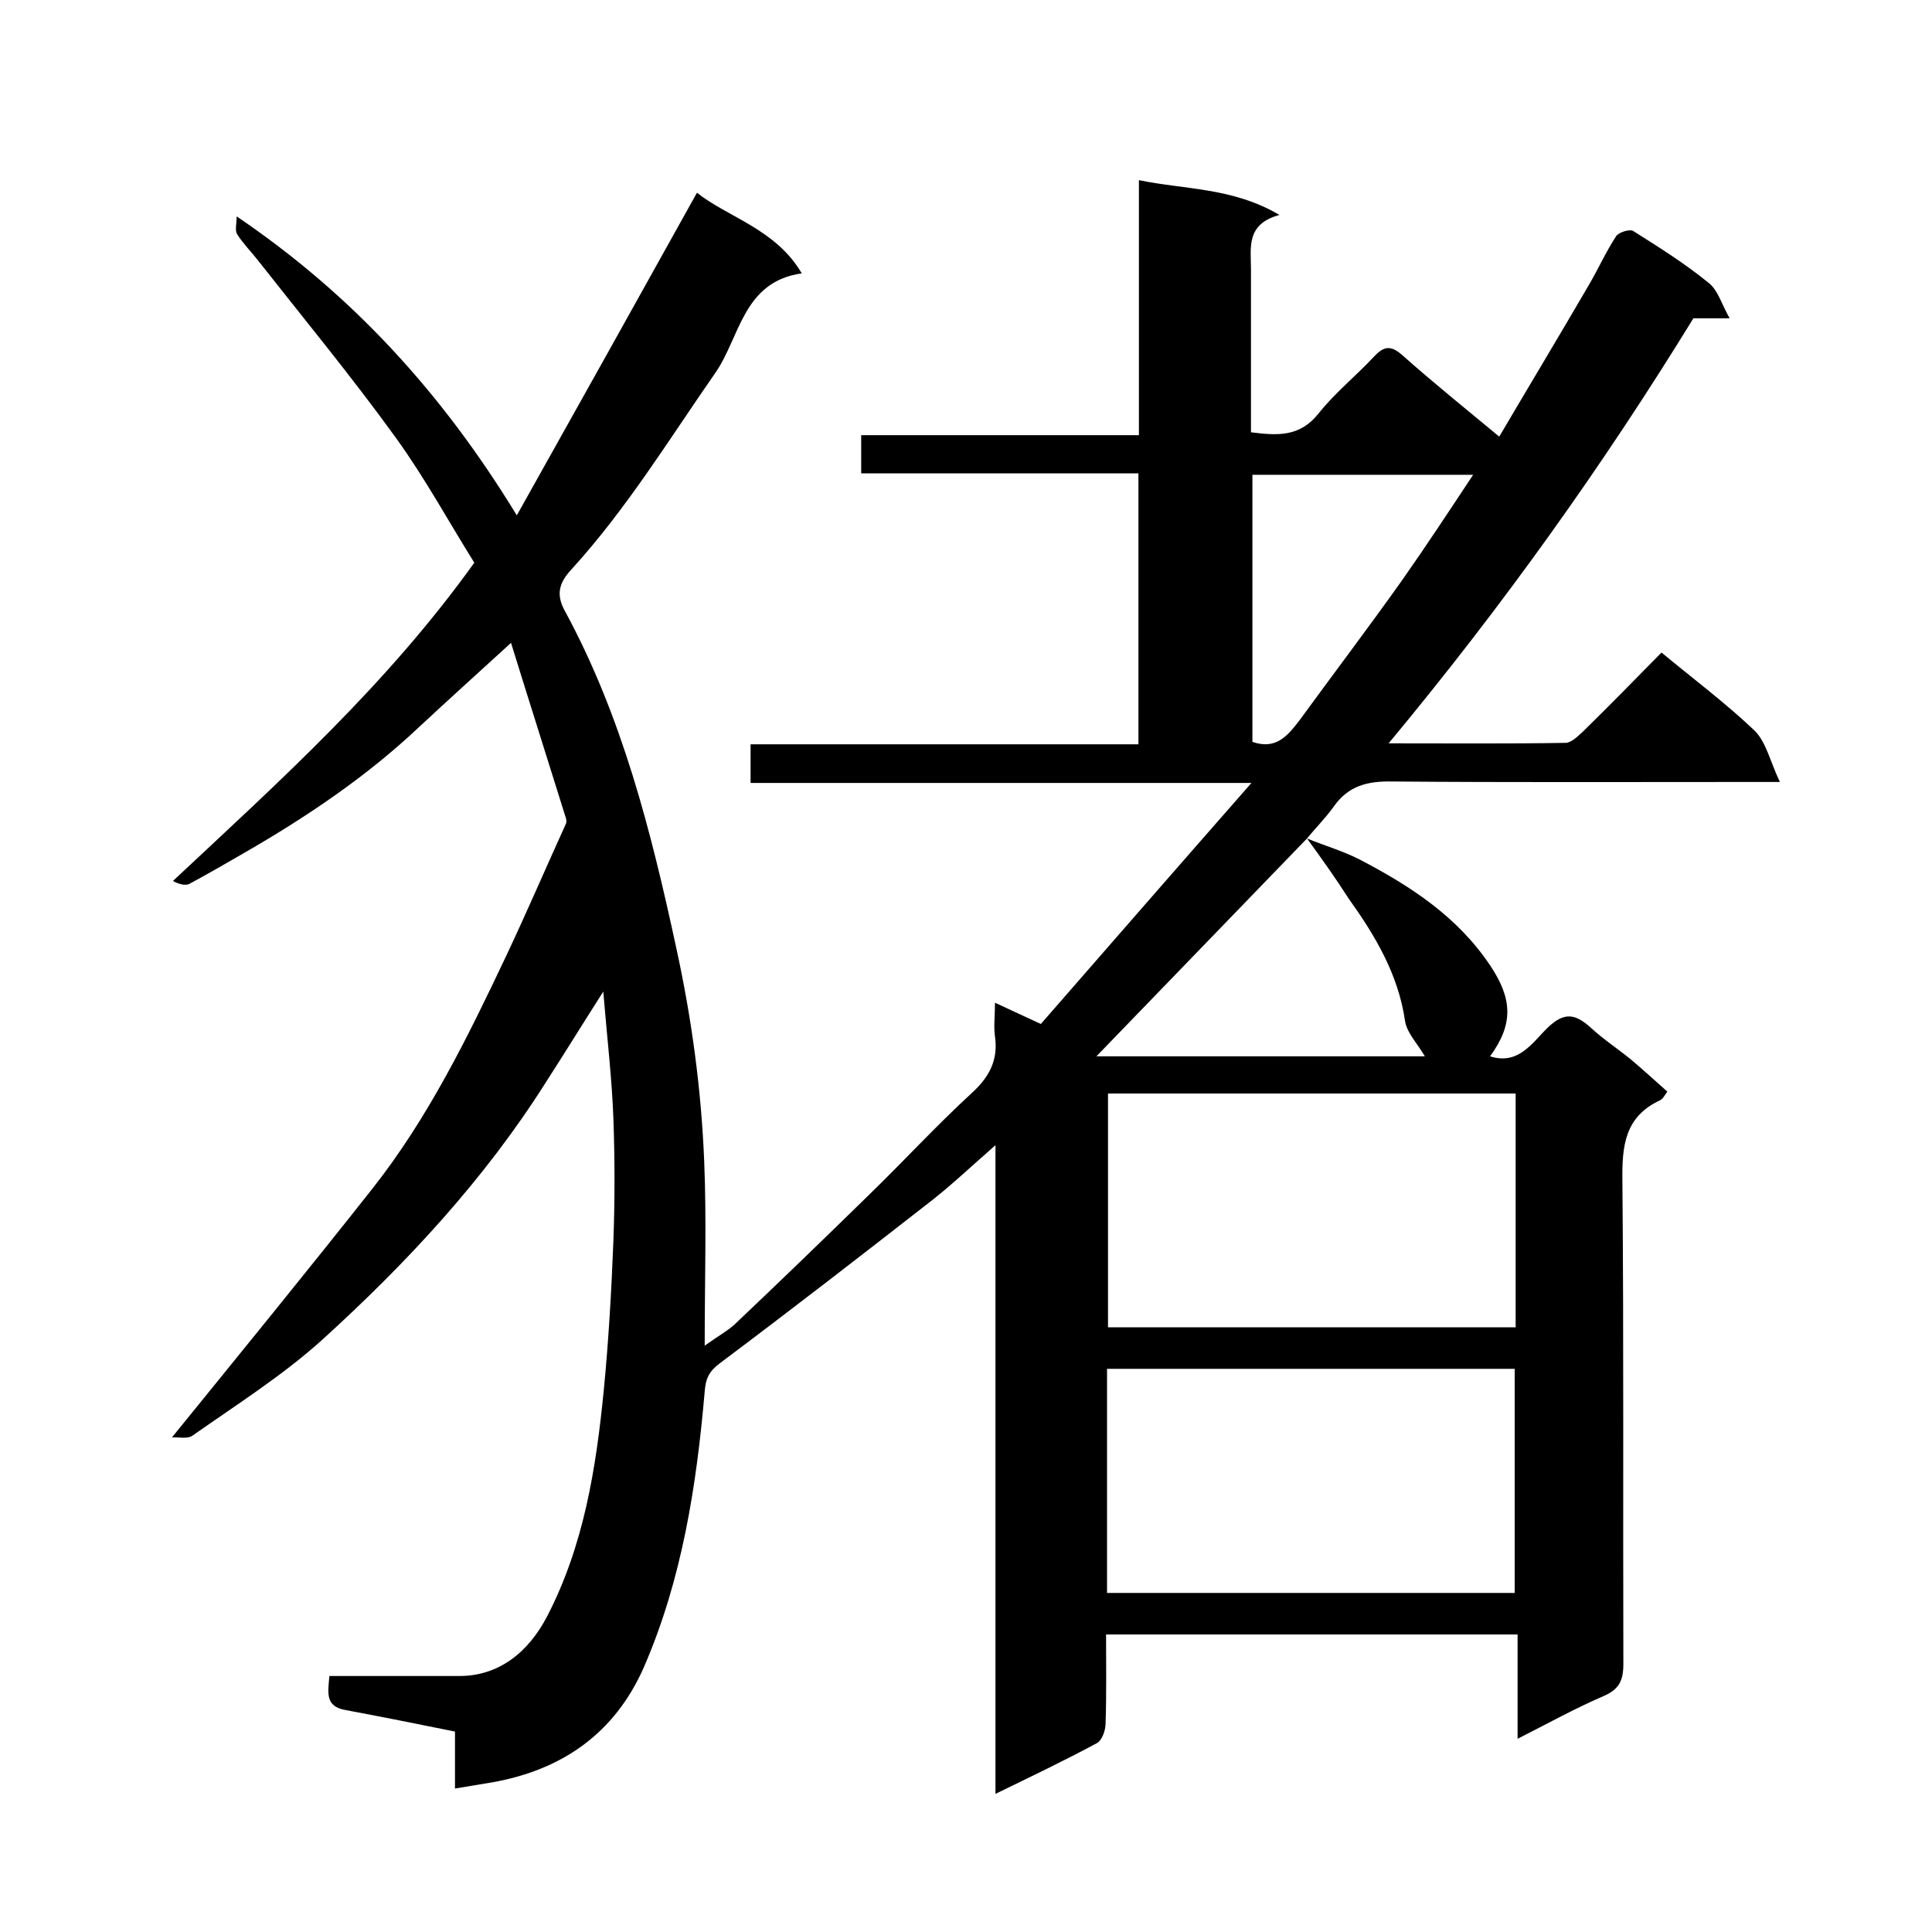
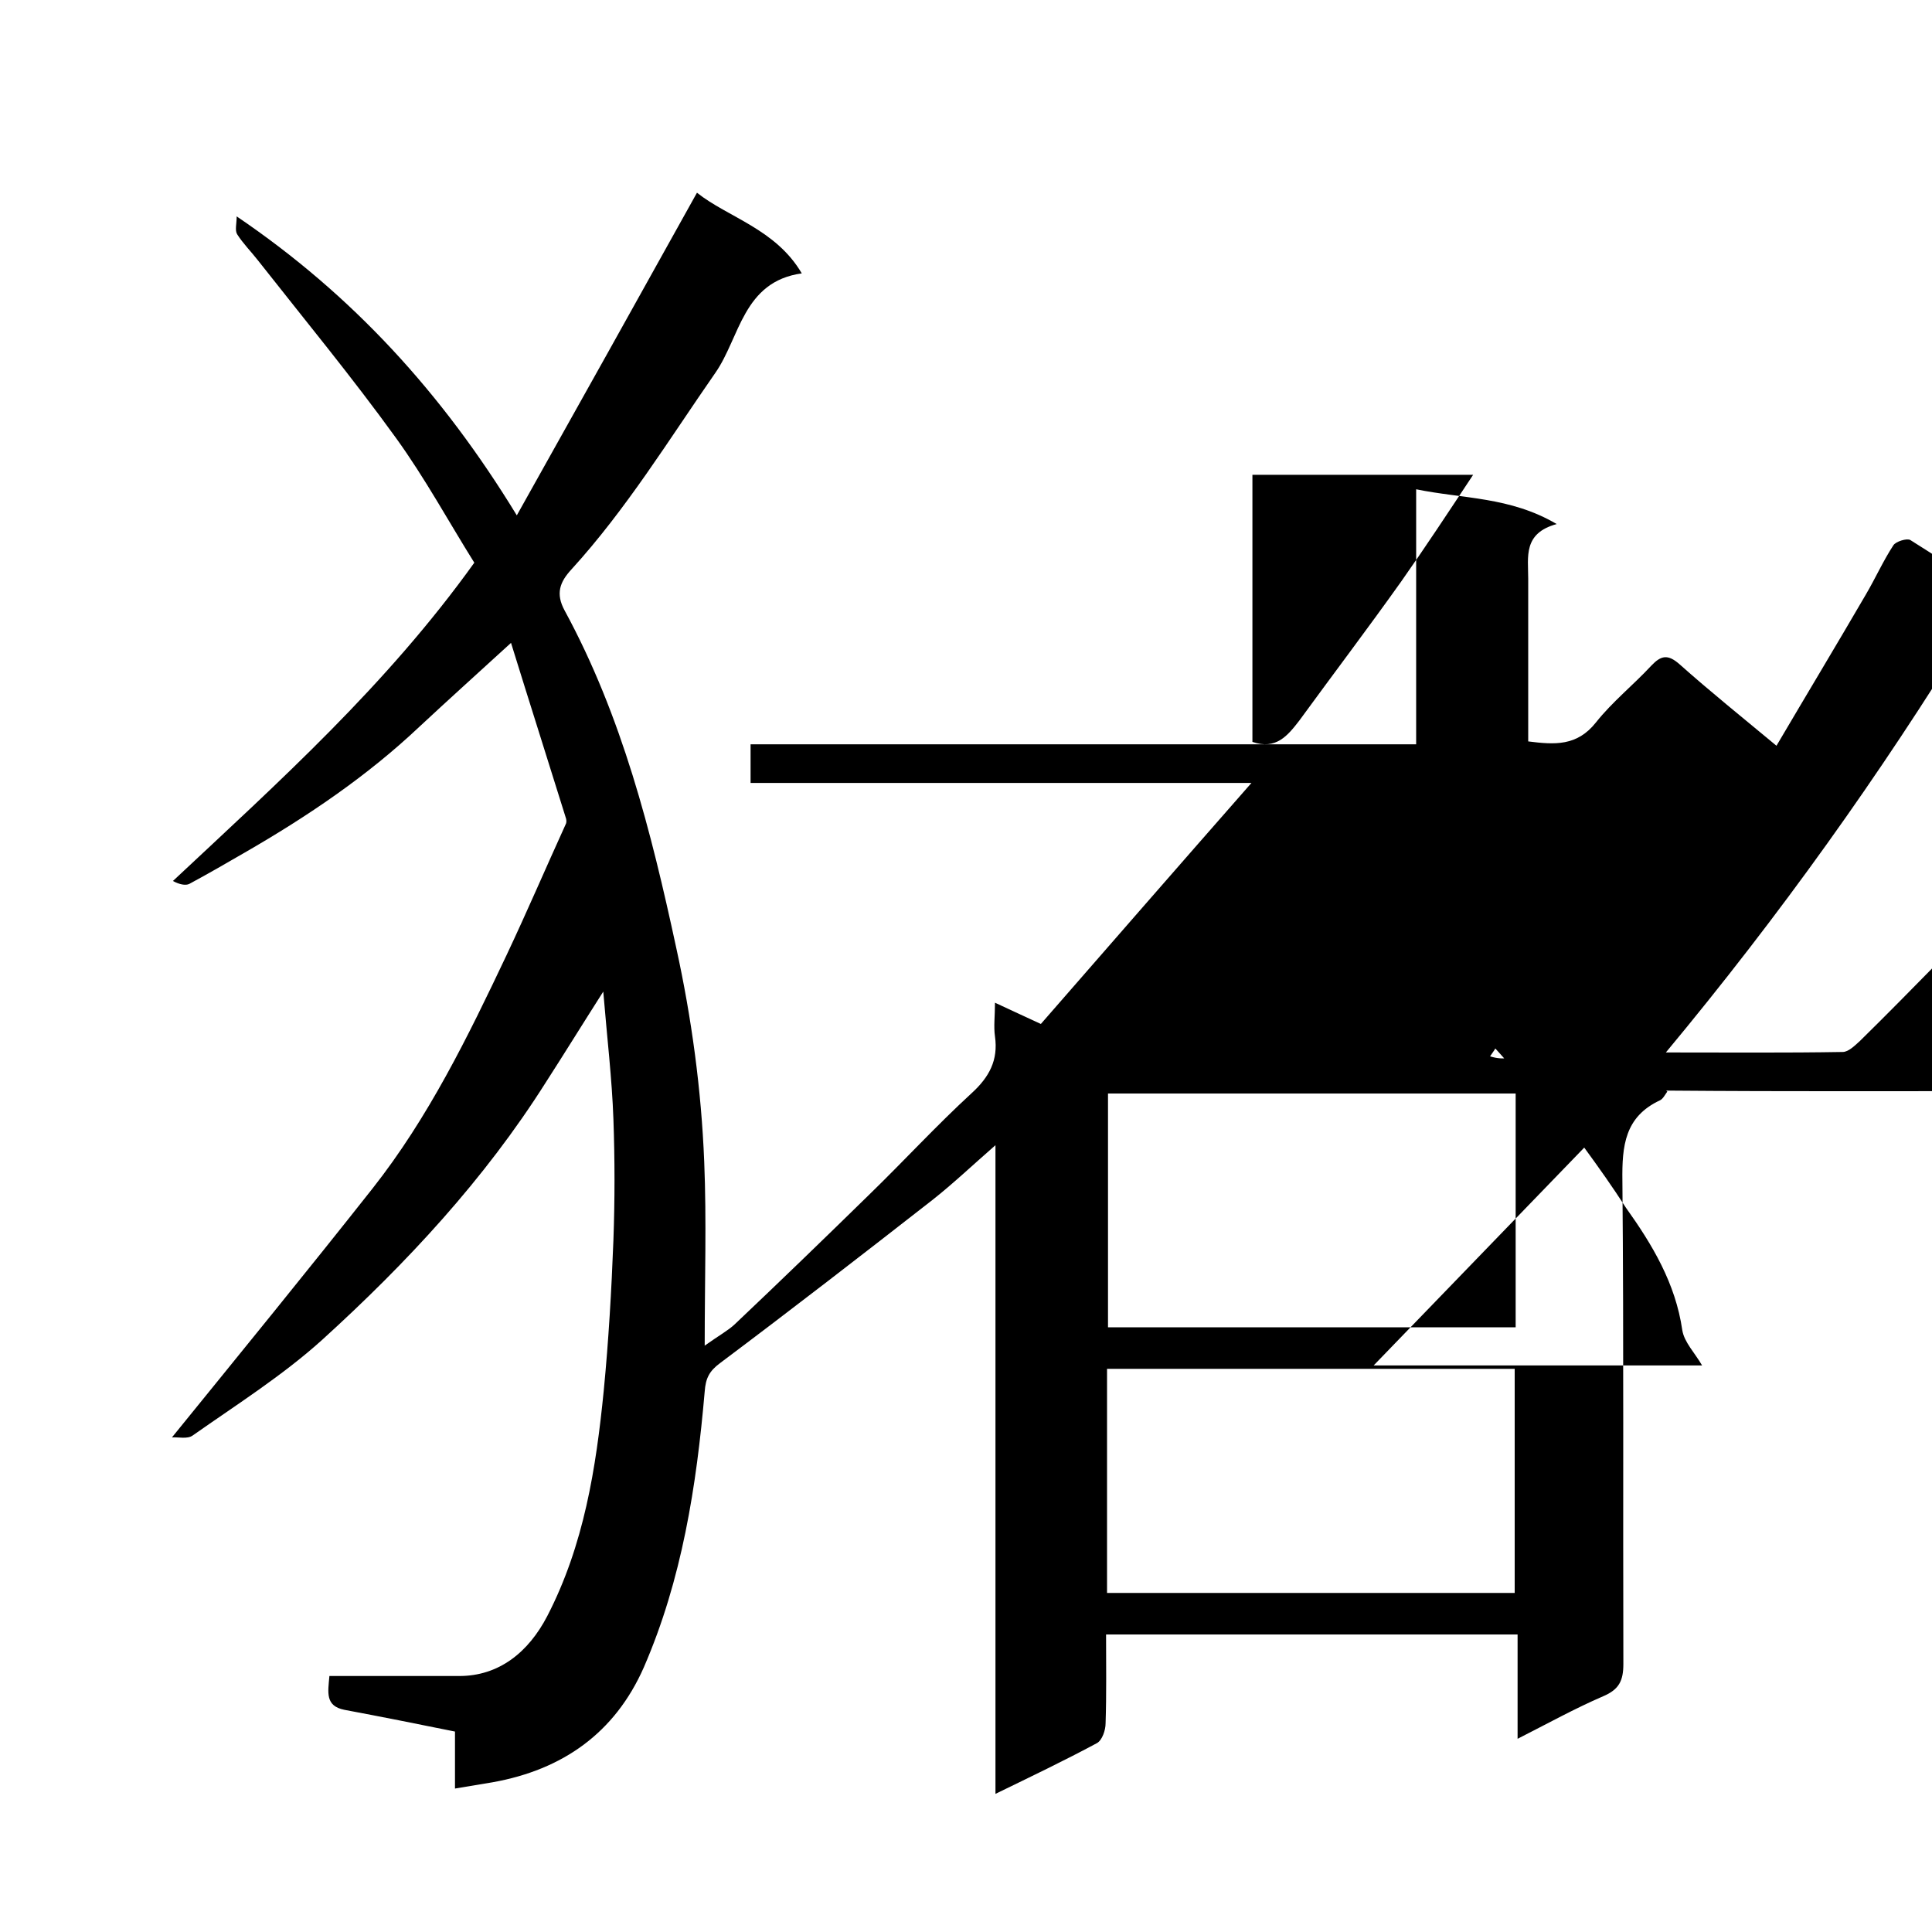
<svg xmlns="http://www.w3.org/2000/svg" enable-background="new 0 0 400 400" viewBox="0 0 400 400">
-   <path d="m270.6 173.6c3.7 1.5 7.5 2.6 11 4.4 10.5 5.5 20.2 11.8 27 22 4.5 6.8 4.8 12-.1 18.7 5.9 1.9 8.8-2.9 11.9-5.9 3.6-3.5 5.9-2.8 9.1.1 2.5 2.3 5.4 4.2 8.1 6.4 2.5 2.1 4.9 4.3 7.6 6.7-.5.7-.9 1.5-1.5 1.8-7.3 3.4-7.9 9.4-7.8 16.7.3 33.3.1 66.7.2 100 0 3.5-.9 5.3-4.2 6.7-5.8 2.5-11.4 5.6-17.7 8.8 0-7.5 0-14.3 0-21.6-28.5 0-56.5 0-85.2 0 0 6.1.1 12.3-.1 18.4 0 1.4-.7 3.5-1.8 4.1-6.7 3.6-13.6 6.9-21 10.5 0-44.9 0-89.2 0-134.3-4.7 4.1-8.7 7.9-13 11.3-14.6 11.4-29.2 22.7-44 33.8-2.3 1.7-3 3.2-3.2 5.9-1.7 19.6-4.7 38.9-12.6 57.1-6 13.6-16.8 21.2-31.3 23.8-2.4.4-4.8.8-7.8 1.3 0-4.1 0-7.9 0-11.8-7.9-1.6-15.4-3.1-22.9-4.5-4-.8-3.4-3.6-3.1-7h26.9c8.2 0 14.3-4.9 18.2-12.4 7.6-14.7 10.1-30.6 11.7-46.7 1-10.3 1.6-20.7 2-31.1.3-8.4.3-16.7 0-25.1s-1.3-16.7-2.1-26.4c-4.4 6.9-8.1 12.9-11.9 18.8-12.7 20.1-28.8 37.4-46.3 53.3-8.2 7.4-17.7 13.4-26.8 19.8-1.1.8-3 .3-4.3.4 14.2-17.5 28-34.4 41.5-51.5 11.6-14.7 19.8-31.5 27.8-48.4 4.2-8.9 8.1-18 12.2-27 .2-.3.2-.8.1-1.2-3.7-11.9-7.5-23.8-11.4-36.4-7 6.4-13 11.8-18.9 17.3-10.9 10.3-23.2 18.6-36.2 26.1-3.8 2.2-7.6 4.4-11.5 6.5-.8.4-2.1.1-3.4-.6 22-20.6 44.2-40.5 62.4-65.9-5.2-8.3-10.2-17.5-16.2-25.8-9.1-12.6-19-24.6-28.6-36.8-1.4-1.8-3.1-3.5-4.3-5.4-.5-.8-.1-2.2-.1-3.7 23.9 16.2 42.5 36.5 58 61.9 12.9-23 25-44.7 37.3-66.8 6.4 5.1 16.3 7.5 21.7 16.7-12.2 1.7-12.8 13.3-17.9 20.6-9.6 13.8-18.4 28.2-29.8 40.7-2.4 2.6-3.3 5-1.4 8.5 11.9 21.9 17.9 45.7 23.1 69.8 3.2 14.6 5.2 29.4 5.8 44.3.5 12.2.1 24.4.1 38.1 3.1-2.2 4.8-3.1 6.2-4.4 9.4-8.9 18.7-17.9 28-27 7.1-6.9 13.8-14.2 21.1-20.9 3.6-3.3 5.5-6.8 4.8-11.7-.3-2.1 0-4.2 0-7 3.5 1.6 6.4 3 9.5 4.4 14.3-16.4 28.5-32.7 43.6-49.9-35.3 0-69.4 0-103.7 0 0-2.9 0-5.3 0-8h80.3c0-18.7 0-37.1 0-56.1-19 0-38.1 0-57.4 0 0-2.8 0-5.1 0-7.9h57.5c0-17.8 0-35.1 0-52.8 9.7 2 19.4 1.5 29.1 7.2-7 1.9-5.9 6.8-5.9 11.3v33.7c5.5.7 10.1 1 14-3.9 3.4-4.3 7.8-7.8 11.5-11.8 2-2.1 3.4-2.4 5.8-.3 6.4 5.7 13 11 20.1 16.9 6.3-10.7 12.5-21 18.5-31.3 2-3.4 3.6-7 5.7-10.2.5-.8 2.8-1.5 3.5-1.1 5.4 3.4 10.8 6.8 15.7 10.8 1.9 1.5 2.7 4.5 4.3 7.3-3.2 0-5.3 0-7.5 0-18.8 30.6-39.5 59.6-63.1 88 12.9 0 24.8.1 36.6-.1 1.2 0 2.5-1.3 3.6-2.3 5.5-5.4 10.8-10.8 16.3-16.4 6.5 5.4 13.2 10.4 19.2 16.1 2.4 2.3 3.2 6.2 5.3 10.7-3.7 0-5.5 0-7.3 0-24.3 0-48.7.1-73-.1-5.1-.1-9 .9-12 5.1-1.7 2.4-3.8 4.5-5.7 6.8-14.3 14.8-28.6 29.6-43.5 45h68c-1.5-2.6-3.7-4.8-4.1-7.3-1.4-9.7-6.2-17.7-11.7-25.4-2.7-4.2-5.6-8.3-8.6-12.4zm43.2 52.8c-28.4 0-56.5 0-84.4 0v48.4h84.4c0-16.3 0-32.2 0-48.4zm-.2 103.4c0-15.8 0-31.1 0-46.4-28.4 0-56.4 0-84.4 0v46.4zm-8.6-231.5c-16 0-30.9 0-45.7 0v55.3c4.9 1.7 7.3-1.3 9.7-4.4 7-9.6 14.2-19.1 21.1-28.8 5-7.1 9.8-14.4 14.9-22.1z" />
+   <path d="m270.6 173.6c3.7 1.5 7.5 2.6 11 4.4 10.5 5.5 20.2 11.8 27 22 4.5 6.8 4.8 12-.1 18.7 5.9 1.9 8.8-2.9 11.9-5.9 3.6-3.5 5.9-2.8 9.1.1 2.5 2.3 5.4 4.2 8.1 6.4 2.5 2.1 4.9 4.3 7.6 6.7-.5.7-.9 1.5-1.5 1.8-7.3 3.4-7.9 9.4-7.8 16.7.3 33.3.1 66.7.2 100 0 3.5-.9 5.3-4.2 6.7-5.8 2.5-11.4 5.6-17.7 8.8 0-7.5 0-14.3 0-21.6-28.5 0-56.5 0-85.2 0 0 6.1.1 12.3-.1 18.4 0 1.4-.7 3.5-1.8 4.1-6.7 3.6-13.6 6.9-21 10.5 0-44.9 0-89.2 0-134.3-4.7 4.1-8.7 7.9-13 11.3-14.6 11.4-29.2 22.7-44 33.8-2.3 1.7-3 3.2-3.2 5.9-1.7 19.6-4.7 38.9-12.6 57.1-6 13.6-16.8 21.2-31.3 23.8-2.4.4-4.8.8-7.8 1.3 0-4.1 0-7.9 0-11.8-7.9-1.6-15.4-3.1-22.9-4.5-4-.8-3.4-3.6-3.1-7h26.9c8.2 0 14.3-4.9 18.2-12.4 7.6-14.7 10.1-30.6 11.7-46.7 1-10.3 1.6-20.7 2-31.1.3-8.4.3-16.7 0-25.1s-1.3-16.7-2.1-26.4c-4.4 6.9-8.1 12.9-11.9 18.8-12.7 20.1-28.8 37.4-46.3 53.3-8.2 7.4-17.7 13.4-26.8 19.8-1.1.8-3 .3-4.3.4 14.2-17.5 28-34.4 41.5-51.5 11.6-14.7 19.8-31.5 27.8-48.4 4.2-8.9 8.1-18 12.2-27 .2-.3.2-.8.1-1.2-3.7-11.9-7.5-23.8-11.4-36.4-7 6.4-13 11.8-18.9 17.3-10.9 10.3-23.2 18.6-36.2 26.1-3.8 2.2-7.6 4.4-11.5 6.5-.8.4-2.1.1-3.4-.6 22-20.6 44.2-40.5 62.4-65.9-5.2-8.3-10.2-17.5-16.2-25.8-9.1-12.6-19-24.6-28.6-36.8-1.4-1.8-3.1-3.5-4.3-5.4-.5-.8-.1-2.2-.1-3.7 23.9 16.2 42.5 36.5 58 61.9 12.9-23 25-44.7 37.3-66.8 6.4 5.1 16.3 7.5 21.7 16.7-12.2 1.7-12.8 13.3-17.9 20.6-9.6 13.8-18.4 28.2-29.8 40.7-2.4 2.6-3.3 5-1.4 8.5 11.9 21.9 17.9 45.7 23.1 69.8 3.2 14.6 5.2 29.4 5.8 44.3.5 12.2.1 24.4.1 38.1 3.1-2.2 4.8-3.1 6.2-4.4 9.4-8.9 18.7-17.9 28-27 7.1-6.9 13.8-14.2 21.1-20.9 3.6-3.3 5.5-6.8 4.8-11.7-.3-2.1 0-4.2 0-7 3.5 1.6 6.4 3 9.5 4.4 14.3-16.4 28.5-32.7 43.6-49.9-35.3 0-69.4 0-103.7 0 0-2.9 0-5.3 0-8h80.3h57.5c0-17.8 0-35.1 0-52.8 9.7 2 19.4 1.5 29.1 7.2-7 1.9-5.9 6.8-5.9 11.3v33.7c5.5.7 10.1 1 14-3.9 3.4-4.3 7.8-7.8 11.5-11.8 2-2.1 3.4-2.4 5.8-.3 6.4 5.7 13 11 20.1 16.9 6.3-10.7 12.5-21 18.5-31.3 2-3.4 3.6-7 5.7-10.2.5-.8 2.8-1.5 3.5-1.1 5.4 3.4 10.8 6.8 15.7 10.8 1.9 1.5 2.7 4.5 4.3 7.3-3.2 0-5.3 0-7.5 0-18.8 30.6-39.5 59.6-63.1 88 12.9 0 24.8.1 36.6-.1 1.2 0 2.5-1.3 3.6-2.3 5.5-5.4 10.8-10.8 16.3-16.4 6.5 5.4 13.2 10.4 19.2 16.1 2.4 2.3 3.2 6.2 5.3 10.7-3.7 0-5.5 0-7.3 0-24.3 0-48.7.1-73-.1-5.1-.1-9 .9-12 5.1-1.7 2.4-3.8 4.5-5.7 6.8-14.3 14.8-28.6 29.6-43.5 45h68c-1.5-2.6-3.7-4.8-4.1-7.3-1.4-9.7-6.2-17.7-11.7-25.4-2.7-4.2-5.6-8.3-8.6-12.4zm43.2 52.8c-28.4 0-56.5 0-84.4 0v48.4h84.4c0-16.3 0-32.2 0-48.4zm-.2 103.4c0-15.8 0-31.1 0-46.4-28.4 0-56.4 0-84.4 0v46.4zm-8.6-231.5c-16 0-30.9 0-45.7 0v55.3c4.9 1.7 7.3-1.3 9.7-4.4 7-9.6 14.2-19.1 21.1-28.8 5-7.1 9.8-14.4 14.9-22.1z" />
</svg>